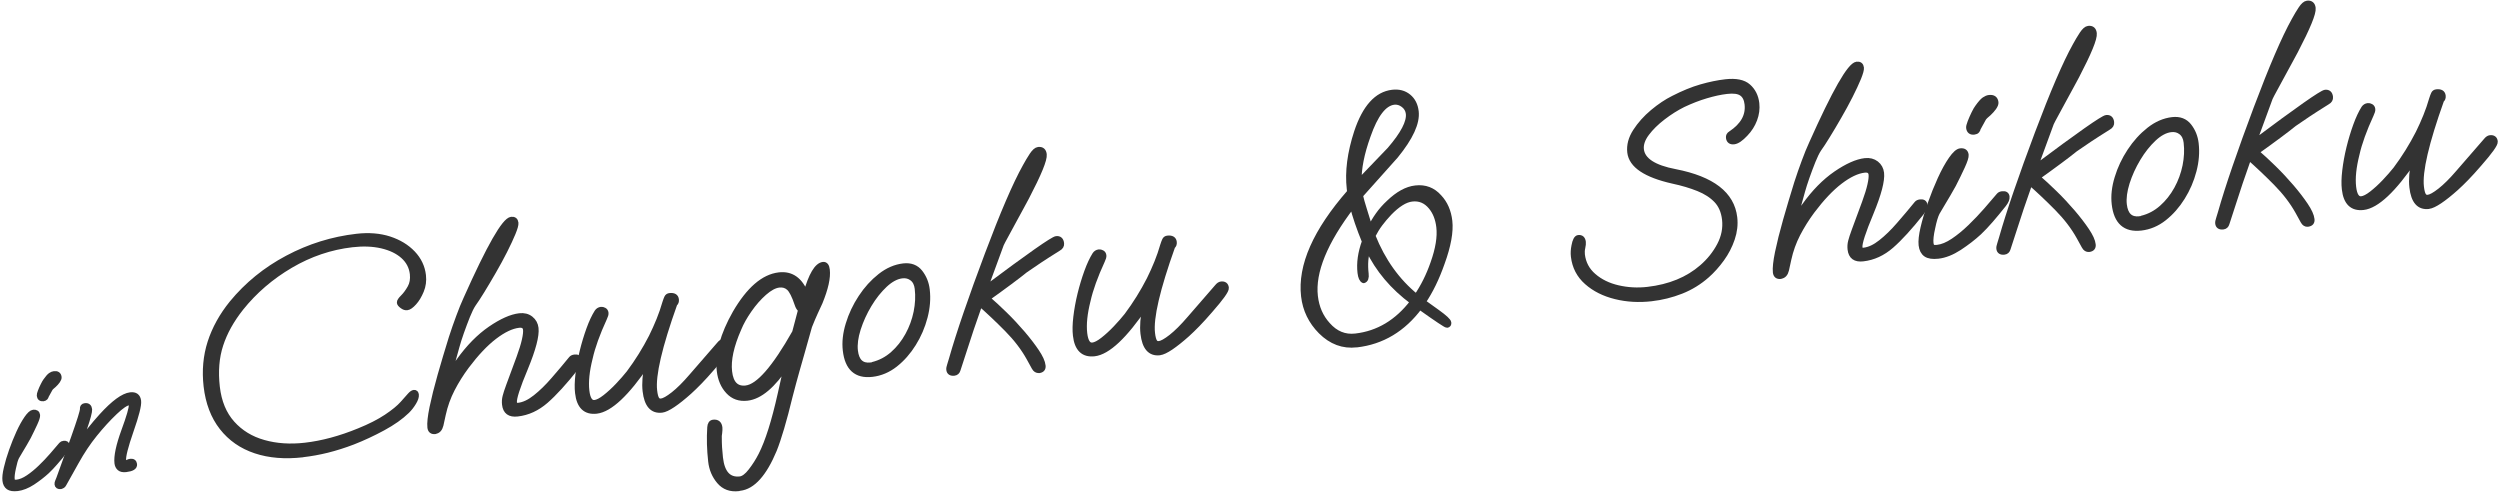
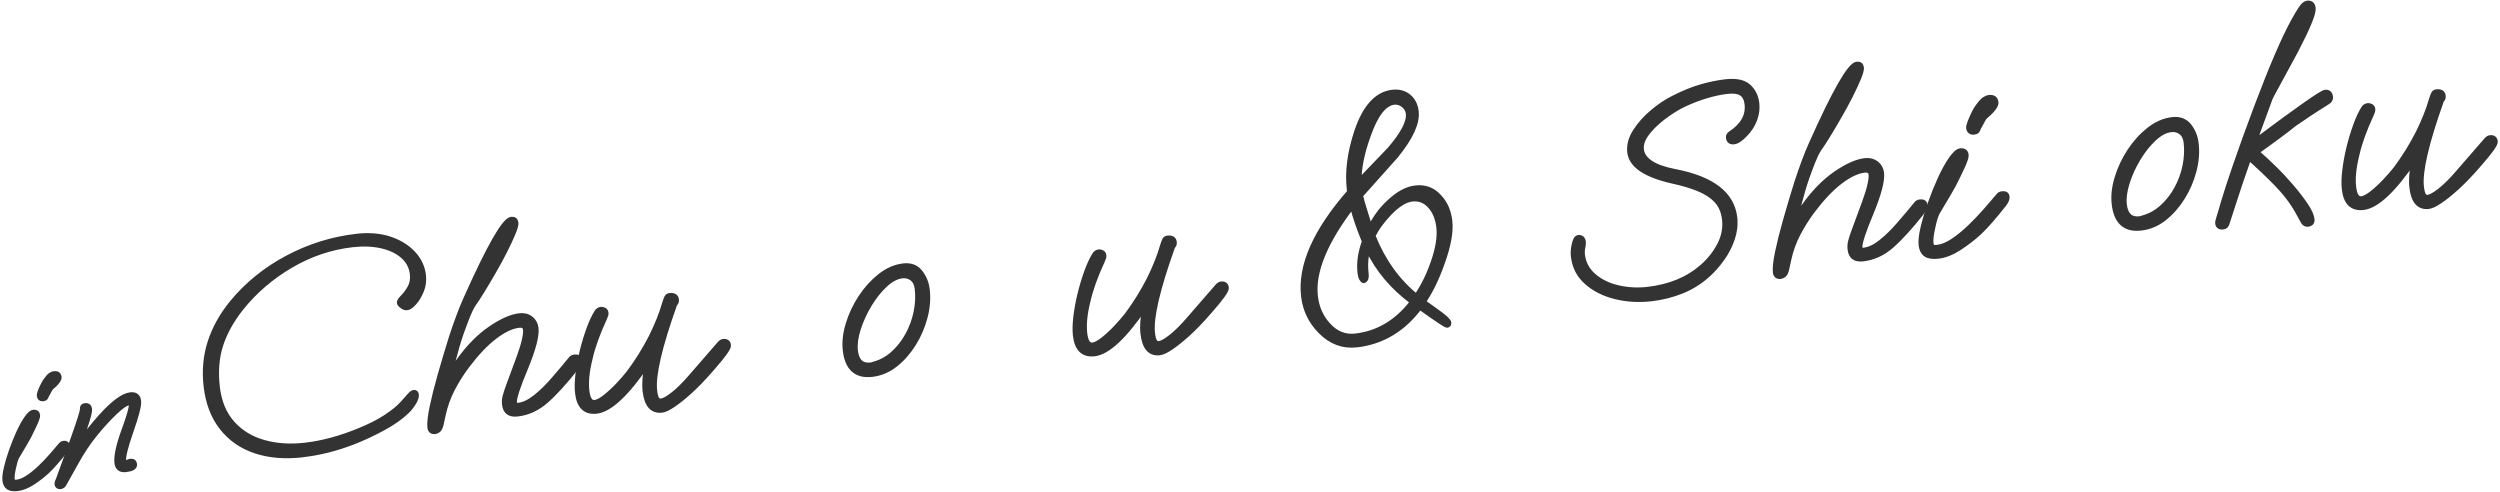
<svg xmlns="http://www.w3.org/2000/svg" width="493" height="97" data-name="レイヤー 1" viewBox="0 0 493 97">
  <defs>
    <style>
      .cls-1 {
        fill: #333;
        stroke: #333;
        stroke-linecap: round;
        stroke-linejoin: round;
      }
    </style>
  </defs>
  <path class="cls-1" d="M3.4,96.34c-.78.09-1.36,0-1.74-.26-.38-.27-.61-.7-.68-1.32-.07-.58.02-1.4.27-2.46.24-1.06.58-2.2,1.02-3.44.44-1.23.91-2.42,1.43-3.55.52-1.13,1.04-2.07,1.56-2.82.52-.75.96-1.15,1.32-1.19.5-.06.78.14.83.58.03.28-.14.83-.53,1.67s-.8,1.7-1.26,2.6c-.19.33-.45.79-.77,1.36-.33.57-.65,1.11-.96,1.61-.31.5-.51.84-.6,1.02-.23.45-.44,1.17-.64,2.15-.22.98-.31,1.73-.25,2.23.03.22.09.38.2.48.11.1.35.13.71.09.69-.08,1.45-.39,2.26-.94.81-.54,1.62-1.21,2.43-1.99.81-.78,1.57-1.58,2.28-2.4.71-.81,1.31-1.52,1.81-2.11.1-.12.26-.2.48-.22.42-.05.65.09.68.43.04.31-.12.68-.46,1.11-.66.84-1.28,1.58-1.86,2.24-.57.66-1.12,1.24-1.66,1.75-.84.77-1.79,1.5-2.83,2.19-1.05.68-2.06,1.08-3.03,1.2ZM8.54,78.63c-.47.05-.74-.15-.79-.63-.02-.14.05-.41.2-.81.15-.4.33-.81.54-1.22.21-.42.37-.7.49-.86.41-.58.74-.96.99-1.13s.48-.27.71-.29c.58-.07.91.16.97.69.02.2-.07.44-.27.73-.21.29-.45.57-.73.82-.41.33-.67.58-.76.76l-.77,1.4c-.02.11-.06.23-.15.33-.09.11-.23.17-.42.2Z" />
  <path class="cls-1" d="M11.98,95.95c-.45.05-.69-.1-.73-.47-.02-.14.02-.32.11-.54.09-.22.17-.41.23-.56l2.88-7.98c1.23-3.47,1.83-5.38,1.79-5.75-.04-.39.13-.61.52-.65.53-.06.83.19.89.74.02.19-.05.63-.23,1.29-.18.67-.41,1.43-.71,2.28-.5,1.52-.93,2.7-1.28,3.53.72-1.07,1.46-2.08,2.23-3.05.76-.96,1.54-1.88,2.34-2.76,2.38-2.61,4.27-4,5.69-4.17.97-.11,1.51.29,1.62,1.21.1.83-.4,2.79-1.48,5.88-1.08,3.11-1.57,5.06-1.48,5.84.04.36.19.53.44.5.08,0,.21-.06.38-.15.17-.09.36-.15.55-.17.47-.05.73.14.79.59.06.56-.5.9-1.7,1.04-.56.06-.97-.02-1.26-.26-.28-.24-.45-.58-.5-1.02-.15-1.33.29-3.44,1.34-6.33,1.05-2.85,1.54-4.56,1.48-5.12-.04-.33-.18-.49-.43-.46-.61.07-1.54.7-2.78,1.88-1.35,1.28-2.67,2.73-3.98,4.35-1.31,1.62-2.52,3.43-3.64,5.45l-2.45,4.38c-.14.27-.35.42-.62.45Z" />
  <path class="cls-1" d="M59.72,89.68c-3.5.4-6.61.15-9.34-.76-2.73-.91-4.94-2.45-6.63-4.61s-2.72-4.87-3.1-8.14c-.35-3.07-.09-5.96.78-8.67.88-2.71,2.3-5.29,4.28-7.73,3-3.65,6.66-6.63,10.97-8.91,4.31-2.29,8.86-3.71,13.67-4.26,2.38-.27,4.52-.1,6.42.51,1.9.62,3.45,1.56,4.65,2.82,1.2,1.26,1.89,2.72,2.08,4.37.12,1.08-.01,2.09-.41,3.05-.4.96-.87,1.75-1.42,2.35-.55.61-1.02.94-1.4.98-.31.04-.63-.07-.97-.33-.34-.25-.52-.47-.54-.67-.03-.23.2-.59.69-1.07.49-.48.95-1.11,1.39-1.88.44-.77.59-1.67.48-2.71-.16-1.38-.77-2.55-1.83-3.5-1.06-.95-2.46-1.62-4.2-2.03-1.74-.4-3.68-.48-5.84-.23-4.26.49-8.31,1.86-12.14,4.11-3.83,2.25-7.09,5.05-9.77,8.4-1.87,2.36-3.21,4.77-4.01,7.23-.81,2.47-1.03,5.24-.68,8.31.34,2.96,1.33,5.34,2.96,7.16,1.63,1.82,3.69,3.08,6.19,3.78,2.49.71,5.22.89,8.18.55,3.38-.39,6.91-1.34,10.59-2.85,2.16-.87,3.96-1.79,5.41-2.75,1.44-.96,2.51-1.84,3.2-2.62.65-.74,1.14-1.28,1.45-1.63.31-.35.58-.53.81-.56.27-.03.42.13.46.47.04.38-.12.89-.5,1.52-.38.63-.81,1.18-1.3,1.67-1.22,1.19-2.82,2.32-4.78,3.38s-3.93,1.98-5.9,2.75c-1.75.67-3.44,1.2-5.07,1.61-1.63.4-3.23.69-4.8.87Z" />
  <path class="cls-1" d="M85.81,85.1c-.62.07-.96-.2-1.03-.82-.09-.81.05-2.12.42-3.93.38-1.81.9-3.92,1.58-6.31.68-2.39,1.42-4.86,2.21-7.41.46-1.42.94-2.8,1.45-4.17.5-1.36.99-2.56,1.46-3.58,4.58-10.26,7.56-15.47,8.94-15.63.54-.06.84.18.9.71.04.35-.15,1.02-.56,2.02-.41,1-.96,2.17-1.64,3.52-.68,1.34-1.42,2.7-2.22,4.08-.8,1.38-1.54,2.64-2.25,3.79-.71,1.15-1.28,2.03-1.71,2.62-.37.55-.75,1.33-1.16,2.35-.41,1.02-.8,2.07-1.18,3.14-.38,1.08-.68,2.02-.9,2.82l-1.57,5.67c.49-.83,1.14-1.78,1.95-2.85,1.91-2.67,3.98-4.77,6.19-6.29,2.22-1.52,4.13-2.37,5.75-2.56.88-.1,1.62.08,2.23.56.6.48.94,1.1,1.03,1.87.17,1.5-.52,4.13-2.07,7.89-1.56,3.72-2.29,5.99-2.19,6.79.05.42.3.61.76.55,1.08-.12,2.2-.65,3.38-1.59,1.18-.93,2.37-2.09,3.57-3.48,1.2-1.38,2.37-2.76,3.49-4.14.14-.17.36-.27.67-.31.58-.07.89.13.94.59.05.42-.17.93-.64,1.53-2.28,2.87-4.26,5.05-5.96,6.53-1.7,1.48-3.56,2.34-5.6,2.57-1.54.18-2.39-.44-2.55-1.87-.06-.54-.03-1.07.11-1.59.13-.52.36-1.23.69-2.12l2.05-5.55c.5-1.38.86-2.53,1.06-3.45.21-.92.28-1.61.23-2.07-.08-.65-.52-.93-1.32-.84-1.42.16-3.02.92-4.79,2.27s-3.6,3.29-5.49,5.8c-1.08,1.45-2.03,2.96-2.84,4.53-.81,1.57-1.41,3.24-1.79,4.99l-.46,2.1c-.19.76-.57,1.17-1.14,1.24Z" />
  <path class="cls-1" d="M130.51,80.88c-1.88.22-2.98-1.04-3.29-3.77-.17-1.46-.03-3.27.43-5.42-4.03,5.95-7.36,9.08-10.01,9.39-2.19.25-3.44-.95-3.74-3.6-.12-1-.09-2.22.08-3.66.17-1.44.44-2.94.82-4.5.38-1.56.83-3.03,1.33-4.42.5-1.38,1.03-2.51,1.59-3.39.2-.29.47-.46.82-.5.19-.02.39.02.6.14.21.11.33.3.36.57.03.23-.07.57-.29,1.03-1.4,3.04-2.34,5.66-2.83,7.86-.64,2.53-.86,4.67-.66,6.44.19,1.65.71,2.43,1.55,2.33.54-.06,1.22-.41,2.04-1.05.82-.64,1.66-1.41,2.51-2.3.85-.9,1.58-1.73,2.19-2.5,1.69-2.26,3.16-4.63,4.43-7.11.57-1.16,1.07-2.27,1.51-3.36.44-1.08.83-2.21,1.16-3.37.14-.44.27-.78.38-1.01.11-.23.3-.36.57-.39.81-.09,1.25.17,1.32.78.04.38-.06.67-.31.85-3,8.4-4.33,14.1-3.98,17.1.09.81.24,1.37.43,1.67.19.31.48.44.86.4.54-.06,1.33-.5,2.39-1.33,1.05-.82,2.27-2.03,3.64-3.63l5.41-6.23c.27-.34.54-.53.81-.56.61-.07.96.18,1.02.76.06.5-1,1.98-3.17,4.45-.93,1.08-1.76,1.99-2.49,2.74-.73.75-1.41,1.41-2.05,1.99-1.2,1.07-2.27,1.93-3.21,2.56-.94.63-1.68.98-2.21,1.04Z" />
-   <path class="cls-1" d="M145.67,96.35c-1.61.19-2.89-.28-3.84-1.4-.95-1.12-1.51-2.44-1.68-3.98-.13-1.15-.21-2.28-.24-3.39s-.01-2.21.06-3.31c.04-.63.28-.97.7-1.01.77-.09,1.2.27,1.29,1.08.03.23,0,.58-.05,1.06-.07.4-.09.69-.07.88,0,.62.01,1.27.05,1.95.04.68.1,1.36.18,2.05.35,3.03,1.64,4.42,3.87,4.17.65-.08,1.36-.6,2.12-1.59.76-.98,1.43-2.03,2-3.15,1.33-2.61,2.6-6.63,3.81-12.06l1.27-5.69c-2.68,4.08-5.27,6.27-7.77,6.56-1.54.18-2.79-.26-3.77-1.32-.98-1.05-1.56-2.41-1.75-4.06-.38-3.3.66-7.12,3.12-11.45,2.7-4.63,5.58-7.12,8.66-7.48,2.42-.28,4.18.96,5.27,3.71,1.05-3.7,2.19-5.62,3.42-5.77.46-.05.74.31.82,1.07.18,1.54-.3,3.67-1.42,6.41-.25.53-.55,1.19-.91,1.97-.36.78-.75,1.7-1.17,2.76l-1.41,5.01c-.28.97-.62,2.18-1.04,3.65-.42,1.47-.88,3.19-1.39,5.15-.58,2.4-1.13,4.48-1.65,6.23s-1,3.2-1.46,4.34c-1.98,4.74-4.24,7.26-6.78,7.55l-.23.03ZM147.12,76.51c2.42-.28,5.62-3.94,9.59-10.97l1.18-4.46c-.29-.16-.53-.54-.72-1.14-.54-1.61-1.07-2.66-1.59-3.14-.52-.48-1.17-.68-1.94-.59-.88.1-1.85.62-2.92,1.56-1.06.94-2.04,2.05-2.94,3.35-.9,1.29-1.6,2.53-2.08,3.71-1.48,3.36-2.09,6.18-1.83,8.44.27,2.38,1.35,3.46,3.24,3.25Z" />
  <path class="cls-1" d="M171.97,73.82c-3.11.36-4.87-1.21-5.27-4.71-.19-1.61,0-3.35.57-5.2.56-1.85,1.39-3.61,2.49-5.28,1.09-1.66,2.36-3.06,3.81-4.2,1.45-1.14,2.97-1.8,4.59-1.99,1.42-.16,2.52.26,3.3,1.25.78,1,1.24,2.15,1.39,3.46.2,1.73.06,3.53-.43,5.39-.49,1.87-1.24,3.62-2.26,5.25-1.02,1.64-2.22,3-3.61,4.1-1.39,1.09-2.91,1.74-4.57,1.93ZM171.7,71.98c.23-.03.36-.06.4-.1,1.48-.37,2.8-1.06,3.96-2.09,1.17-1.03,2.14-2.26,2.93-3.7.79-1.43,1.34-2.95,1.67-4.54.32-1.59.4-3.14.22-4.64-.1-.88-.43-1.55-.99-1.99-.56-.44-1.22-.62-1.99-.53-1.11.13-2.24.73-3.38,1.79-1.14,1.07-2.18,2.37-3.11,3.92-.93,1.55-1.65,3.14-2.17,4.77s-.7,3.07-.56,4.3c.24,2.07,1.24,3.01,3.01,2.81Z" />
-   <path class="cls-1" d="M204.87,73.06c-.38.04-.7-.15-.94-.59l-1.03-1.87c-1.08-1.94-2.52-3.83-4.33-5.66s-3.58-3.51-5.31-5.02c-.65,1.83-1.22,3.47-1.71,4.93-.49,1.46-.94,2.82-1.34,4.1-.4,1.27-.83,2.6-1.29,3.97-.11.4-.36.62-.74.67-.65.08-1.01-.16-1.07-.69-.03-.23.03-.54.16-.92.13-.38.25-.78.36-1.18.72-2.54,1.68-5.57,2.89-9.09,1.21-3.53,2.6-7.38,4.18-11.57,3.01-8.01,5.49-13.79,7.46-17.32.45-.83.9-1.58,1.35-2.26.45-.67.86-1.03,1.25-1.08.69-.08,1.08.25,1.16.98.12,1-1.04,3.82-3.46,8.46-.19.37-.53,1-1.01,1.87-.48.87-1,1.82-1.54,2.83-.55,1.02-1.05,1.95-1.52,2.8-.47.85-.78,1.44-.93,1.77l-3.2,8.72c8.67-6.49,13.35-9.77,14.04-9.85.61-.07.96.24,1.04.93.05.42-.15.76-.59,1-1.6,1-2.86,1.81-3.78,2.42-.92.61-1.85,1.25-2.79,1.9-.79.64-1.79,1.41-3.03,2.33-1.24.92-2.7,1.99-4.39,3.19,1.04.89,2.17,1.94,3.4,3.14,1.23,1.2,2.39,2.45,3.5,3.74,1.1,1.29,2.03,2.5,2.78,3.62.75,1.12,1.17,2.04,1.25,2.78.07.58-.21.9-.82.97Z" />
  <path class="cls-1" d="M228.69,69.56c-1.88.22-2.98-1.04-3.29-3.77-.17-1.46-.03-3.27.43-5.42-4.03,5.95-7.36,9.08-10.01,9.39-2.19.25-3.44-.95-3.74-3.6-.12-1-.09-2.22.08-3.66.17-1.44.44-2.94.82-4.5.38-1.56.83-3.03,1.33-4.42.5-1.38,1.03-2.51,1.59-3.4.2-.29.47-.46.82-.5.19-.02.39.02.6.14.21.11.33.3.36.57.03.23-.07.57-.29,1.03-1.4,3.04-2.34,5.66-2.83,7.86-.64,2.53-.86,4.67-.66,6.44.19,1.65.71,2.43,1.55,2.33.54-.06,1.22-.41,2.04-1.05.82-.64,1.66-1.41,2.51-2.3.85-.9,1.58-1.73,2.19-2.5,1.69-2.26,3.16-4.63,4.43-7.11.57-1.15,1.07-2.27,1.51-3.36.44-1.08.83-2.21,1.16-3.37.14-.44.27-.78.38-1.01.11-.23.3-.36.57-.39.81-.09,1.25.17,1.32.78.04.38-.06.67-.31.85-3,8.4-4.33,14.1-3.98,17.1.09.81.24,1.36.43,1.67.19.31.48.44.86.4.54-.06,1.33-.5,2.39-1.33,1.05-.82,2.27-2.03,3.64-3.63l5.41-6.23c.27-.34.54-.53.81-.56.61-.07.96.18,1.02.76.06.5-1,1.98-3.17,4.45-.93,1.08-1.76,1.99-2.49,2.74-.73.75-1.41,1.41-2.05,1.99-1.2,1.07-2.27,1.92-3.21,2.56-.94.63-1.68.98-2.21,1.04Z" />
  <path class="cls-1" d="M267.51,68c-2.65.31-5.01-.57-7.07-2.63-1.94-1.96-3.06-4.28-3.37-6.97-.69-5.99,2.33-12.84,9.08-20.55l-.07-.63c-.38-3.34.1-7.08,1.45-11.2,1.62-4.86,3.97-7.46,7.04-7.82,1.27-.15,2.33.13,3.19.83.86.7,1.36,1.68,1.51,2.95.26,2.23-1.08,5.15-4.01,8.75l-6.98,7.81c.16.72.41,1.62.75,2.69s.72,2.32,1.16,3.75c.44-.91.96-1.78,1.56-2.63.6-.85,1.31-1.65,2.12-2.4,1.79-1.72,3.54-2.69,5.27-2.88,1.88-.22,3.45.38,4.7,1.79,1.15,1.23,1.84,2.8,2.06,4.72.24,2.11-.26,4.88-1.5,8.29-1.05,3-2.3,5.56-3.73,7.67l2.8,2.01c1.44,1.04,2.19,1.73,2.23,2.08.04.31-.08.48-.35.51-.19.02-1.98-1.17-5.37-3.58-3.27,4.38-7.42,6.87-12.45,7.45ZM267.31,66.27c4.46-.51,8.21-2.76,11.25-6.73-3.92-2.9-6.85-6.37-8.79-10.43-.46,1.42-.58,3.04-.37,4.89.09.77-.07,1.22-.49,1.34-.37-.15-.6-.67-.71-1.55-.22-1.92.07-3.98.87-6.17-1.08-2.64-1.88-4.98-2.39-7.02-5.41,7.09-7.84,13.03-7.29,17.83.26,2.23,1.08,4.1,2.46,5.61,1.52,1.73,3.34,2.48,5.45,2.23ZM268,35.78l6.05-6.3c2.64-3.07,3.87-5.43,3.68-7.08-.08-.69-.41-1.26-.98-1.7-.57-.44-1.19-.62-1.84-.55-1.96.23-3.67,2.45-5.13,6.66-1.24,3.45-1.83,6.44-1.77,8.96ZM279.31,58.47c1.33-1.94,2.42-4.13,3.27-6.57,1-2.8,1.39-5.18,1.16-7.14-.19-1.61-.71-2.93-1.57-3.96-1-1.21-2.24-1.73-3.74-1.55-1.34.16-2.83,1.09-4.47,2.79-.66.7-1.26,1.41-1.8,2.13-.54.72-1.01,1.5-1.43,2.32,1.97,4.95,4.83,8.94,8.56,11.97Z" />
  <path class="cls-1" d="M325.66,58.91c-2.46.28-4.82.15-7.08-.41-2.27-.56-4.16-1.51-5.67-2.85-1.52-1.34-2.39-3.03-2.63-5.07-.08-.65-.04-1.36.11-2.11.19-1.03.48-1.57.86-1.62.58-.07.9.23.98.88.03.27,0,.64-.11,1.12s-.12.93-.08,1.35c.2,1.69.94,3.09,2.24,4.21,1.29,1.12,2.89,1.9,4.79,2.34,1.9.44,3.85.55,5.85.32,4.34-.5,7.91-1.96,10.7-4.39,1.45-1.26,2.61-2.7,3.47-4.34.86-1.64,1.19-3.32,1-5.05-.18-1.57-.73-2.84-1.63-3.78-.91-.95-2.09-1.71-3.56-2.3-1.47-.59-3.14-1.09-5.02-1.49-5.36-1.21-8.18-3.1-8.48-5.68-.16-1.38.21-2.77,1.1-4.15s2.03-2.66,3.41-3.81c1.38-1.15,2.74-2.06,4.07-2.72,1.95-1,3.78-1.75,5.49-2.24,1.71-.49,3.32-.82,4.82-.99,2.04-.23,3.53.07,4.48.91.95.84,1.51,1.96,1.67,3.34.12,1.08-.02,2.14-.42,3.2-.4,1.06-1,2-1.8,2.83-.9.96-1.66,1.48-2.27,1.55-.65.08-1.02-.19-1.09-.81-.04-.35.1-.61.43-.81,2.42-1.6,3.5-3.54,3.24-5.8-.11-1-.48-1.71-1.09-2.12-.61-.42-1.59-.55-2.93-.39-1.23.14-2.59.44-4.07.88-1.49.44-2.99,1.03-4.5,1.74-1.33.66-2.65,1.49-3.97,2.5-1.32,1.01-2.4,2.07-3.22,3.17-.83,1.11-1.18,2.16-1.07,3.16.24,2.11,2.47,3.57,6.69,4.37,7.29,1.42,11.19,4.43,11.72,9.04.16,1.38,0,2.78-.48,4.2-.48,1.42-1.16,2.74-2.05,3.97-.89,1.23-1.86,2.32-2.92,3.26-1.52,1.34-3.22,2.39-5.1,3.13-1.88.74-3.84,1.23-5.88,1.46Z" />
  <path class="cls-1" d="M351.14,54.51c-.62.07-.96-.2-1.03-.82-.09-.81.05-2.12.42-3.93.38-1.81.9-3.92,1.58-6.31.68-2.39,1.42-4.86,2.21-7.41.46-1.42.94-2.8,1.45-4.17.5-1.36.99-2.56,1.46-3.58,4.58-10.26,7.56-15.47,8.94-15.63.54-.06.84.18.9.71.04.35-.15,1.02-.55,2.02-.41,1-.96,2.17-1.64,3.52-.68,1.34-1.42,2.7-2.22,4.08-.79,1.38-1.54,2.64-2.25,3.79-.7,1.15-1.28,2.03-1.71,2.62-.37.55-.75,1.33-1.16,2.35-.41,1.02-.8,2.07-1.18,3.14-.38,1.08-.68,2.02-.9,2.82l-1.57,5.67c.49-.83,1.14-1.78,1.95-2.85,1.91-2.67,3.98-4.77,6.19-6.29,2.22-1.52,4.13-2.37,5.75-2.56.88-.1,1.62.09,2.23.56.6.48.94,1.1,1.03,1.87.17,1.5-.52,4.13-2.07,7.89-1.56,3.72-2.29,5.99-2.19,6.79.05.42.3.61.76.55,1.08-.12,2.2-.65,3.38-1.59,1.18-.93,2.37-2.09,3.57-3.48,1.2-1.38,2.37-2.76,3.49-4.14.14-.17.36-.27.67-.31.58-.07.89.13.94.59.05.42-.17.93-.64,1.53-2.28,2.87-4.26,5.05-5.96,6.53-1.7,1.48-3.56,2.34-5.6,2.57-1.54.18-2.39-.44-2.55-1.87-.06-.54-.03-1.07.11-1.59.13-.52.36-1.23.69-2.12l2.05-5.55c.5-1.38.86-2.53,1.06-3.45.21-.92.28-1.61.23-2.07-.08-.65-.52-.93-1.32-.84-1.42.16-3.02.92-4.79,2.27-1.77,1.35-3.6,3.29-5.49,5.8-1.08,1.45-2.02,2.96-2.84,4.53-.81,1.57-1.41,3.24-1.79,4.99l-.46,2.1c-.18.76-.56,1.17-1.14,1.24Z" />
  <path class="cls-1" d="M382.2,50.52c-1.08.12-1.88,0-2.41-.36-.53-.37-.84-.97-.94-1.82-.09-.81.03-1.94.37-3.4.34-1.46.81-3.04,1.41-4.75.6-1.7,1.26-3.34,1.97-4.9.71-1.56,1.43-2.86,2.15-3.9.72-1.04,1.33-1.58,1.83-1.64.69-.08,1.07.19,1.14.8.04.38-.2,1.15-.73,2.3-.53,1.15-1.11,2.35-1.75,3.59-.26.46-.62,1.08-1.07,1.88-.45.79-.9,1.53-1.32,2.22s-.7,1.16-.83,1.41c-.32.62-.61,1.61-.89,2.96-.31,1.36-.42,2.38-.34,3.08.04.31.13.53.28.67.15.14.48.18.98.12.96-.11,2-.54,3.12-1.29,1.12-.75,2.24-1.67,3.36-2.75,1.12-1.08,2.17-2.19,3.15-3.31.98-1.12,1.81-2.1,2.5-2.91.14-.17.36-.27.67-.31.58-.07.89.13.94.59.05.42-.17.93-.64,1.53-.92,1.16-1.77,2.19-2.56,3.1s-1.55,1.72-2.29,2.42c-1.16,1.07-2.47,2.07-3.91,3.02-1.45.94-2.84,1.5-4.19,1.65ZM389.31,26.05c-.65.08-1.02-.21-1.09-.87-.02-.19.07-.56.28-1.11.21-.55.46-1.11.74-1.69.28-.58.51-.97.68-1.19.57-.8,1.02-1.32,1.37-1.56.34-.23.67-.37.97-.4.81-.09,1.25.23,1.34.96.03.27-.1.6-.38,1.01-.29.4-.62.78-1.01,1.14-.57.46-.92.81-1.05,1.05l-1.06,1.93c-.02.16-.09.31-.21.46-.12.15-.31.24-.58.27Z" />
-   <path class="cls-1" d="M411.94,49.19c-.38.04-.7-.15-.94-.59l-1.03-1.87c-1.08-1.94-2.52-3.83-4.33-5.66-1.81-1.83-3.58-3.51-5.31-5.02-.65,1.83-1.22,3.47-1.71,4.93-.49,1.46-.94,2.82-1.34,4.1s-.83,2.6-1.29,3.97c-.11.4-.36.62-.74.67-.65.08-1.01-.16-1.07-.69-.03-.23.03-.54.16-.92.13-.38.25-.78.36-1.18.72-2.54,1.68-5.57,2.89-9.09,1.21-3.53,2.6-7.38,4.18-11.58,3.01-8.01,5.49-13.79,7.46-17.32.45-.83.9-1.58,1.35-2.26.45-.67.86-1.03,1.25-1.08.69-.08,1.08.25,1.16.98.12,1-1.04,3.82-3.46,8.46-.19.37-.53.99-1.01,1.87s-1,1.82-1.54,2.83c-.55,1.02-1.05,1.95-1.52,2.8-.47.85-.78,1.44-.93,1.77l-3.2,8.72c8.67-6.49,13.35-9.77,14.04-9.85.61-.07.96.24,1.04.93.05.42-.15.76-.58,1-1.6,1-2.86,1.81-3.78,2.42-.92.61-1.85,1.25-2.79,1.9-.78.64-1.79,1.41-3.03,2.33-1.24.92-2.7,1.99-4.39,3.19,1.04.89,2.17,1.94,3.4,3.14,1.23,1.2,2.39,2.45,3.5,3.74,1.1,1.29,2.03,2.5,2.78,3.62.75,1.12,1.17,2.04,1.25,2.77.07.58-.21.9-.82.97Z" />
  <path class="cls-1" d="M422.2,44.97c-3.11.36-4.87-1.21-5.27-4.71-.19-1.61,0-3.35.57-5.2.56-1.85,1.39-3.61,2.49-5.28s2.36-3.06,3.81-4.2c1.45-1.14,2.97-1.8,4.59-1.99,1.42-.16,2.52.26,3.3,1.25.78,1,1.24,2.15,1.39,3.46.2,1.73.06,3.53-.43,5.39-.49,1.87-1.24,3.62-2.26,5.25-1.02,1.64-2.22,3-3.61,4.1s-2.92,1.74-4.57,1.93ZM421.93,43.14c.23-.03.36-.06.4-.1,1.48-.36,2.8-1.06,3.96-2.09,1.17-1.03,2.14-2.26,2.93-3.69.79-1.43,1.34-2.95,1.67-4.54.32-1.59.4-3.14.22-4.64-.1-.88-.43-1.55-.99-1.99-.56-.44-1.22-.62-1.99-.53-1.12.13-2.24.73-3.38,1.79-1.14,1.07-2.18,2.37-3.11,3.92-.93,1.55-1.65,3.14-2.17,4.77-.51,1.64-.7,3.07-.56,4.3.24,2.07,1.24,3.01,3.01,2.81Z" />
  <path class="cls-1" d="M455.1,44.22c-.39.04-.7-.15-.94-.59l-1.03-1.87c-1.08-1.94-2.52-3.83-4.33-5.66-1.81-1.83-3.58-3.51-5.31-5.02-.65,1.83-1.22,3.47-1.71,4.93-.49,1.46-.94,2.82-1.34,4.1-.4,1.27-.83,2.6-1.29,3.97-.11.4-.36.62-.74.67-.65.08-1.01-.16-1.07-.69-.03-.23.03-.54.16-.92.13-.38.25-.78.36-1.18.72-2.54,1.68-5.57,2.89-9.09,1.21-3.53,2.6-7.38,4.18-11.58,3.01-8.01,5.49-13.79,7.46-17.32.45-.83.9-1.58,1.35-2.26.45-.67.86-1.03,1.25-1.08.69-.08,1.08.25,1.16.97.12,1-1.04,3.82-3.46,8.46-.19.37-.53,1-1.01,1.87-.48.87-1,1.82-1.54,2.83-.54,1.02-1.05,1.95-1.52,2.8-.47.85-.78,1.44-.93,1.77l-3.2,8.72c8.67-6.49,13.35-9.77,14.04-9.85.61-.07.96.24,1.04.93.05.42-.15.76-.59,1-1.6,1-2.86,1.81-3.78,2.42-.92.61-1.85,1.25-2.79,1.9-.78.64-1.79,1.41-3.03,2.33-1.24.92-2.7,1.99-4.39,3.19,1.04.89,2.17,1.94,3.4,3.14,1.23,1.2,2.39,2.45,3.5,3.74,1.1,1.29,2.03,2.5,2.78,3.62.75,1.12,1.17,2.04,1.25,2.77.07.58-.21.9-.82.97Z" />
  <path class="cls-1" d="M478.92,40.71c-1.88.22-2.98-1.04-3.29-3.77-.17-1.46-.03-3.27.43-5.42-4.03,5.95-7.36,9.08-10.01,9.39-2.19.25-3.44-.95-3.74-3.6-.12-1-.09-2.22.08-3.66.17-1.44.44-2.94.82-4.5.38-1.56.83-3.03,1.33-4.42.5-1.38,1.03-2.51,1.59-3.4.2-.29.47-.46.82-.5.19-.02.39.02.6.14.21.11.33.3.36.57.03.23-.07.57-.29,1.03-1.4,3.04-2.34,5.66-2.83,7.86-.64,2.53-.86,4.67-.66,6.44.19,1.65.71,2.43,1.55,2.33.54-.06,1.22-.41,2.04-1.05.82-.64,1.66-1.41,2.51-2.3.85-.9,1.58-1.73,2.19-2.5,1.69-2.26,3.16-4.63,4.43-7.11.57-1.15,1.07-2.27,1.51-3.36.44-1.08.83-2.21,1.16-3.37.14-.44.27-.78.38-1.01.11-.23.3-.36.57-.39.81-.09,1.25.17,1.32.78.04.38-.06.67-.31.85-3,8.4-4.33,14.1-3.98,17.1.09.81.24,1.36.43,1.67.19.31.48.44.86.4.54-.06,1.33-.5,2.39-1.33,1.05-.82,2.27-2.03,3.64-3.63l5.41-6.23c.27-.34.54-.53.81-.56.61-.07.96.18,1.02.76.06.5-1,1.98-3.17,4.45-.93,1.08-1.76,1.99-2.49,2.74-.73.75-1.41,1.41-2.05,1.99-1.2,1.07-2.27,1.93-3.21,2.56-.94.63-1.68.98-2.21,1.04Z" />
</svg>